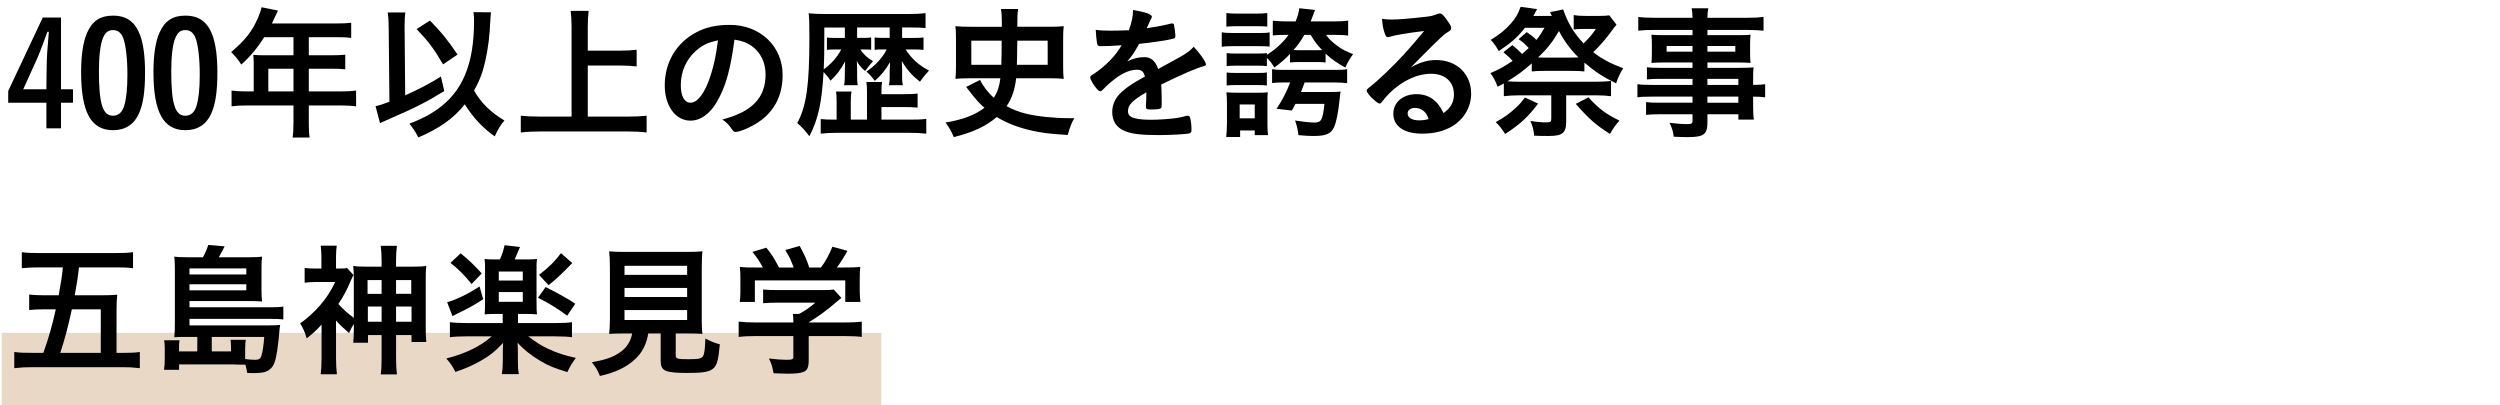
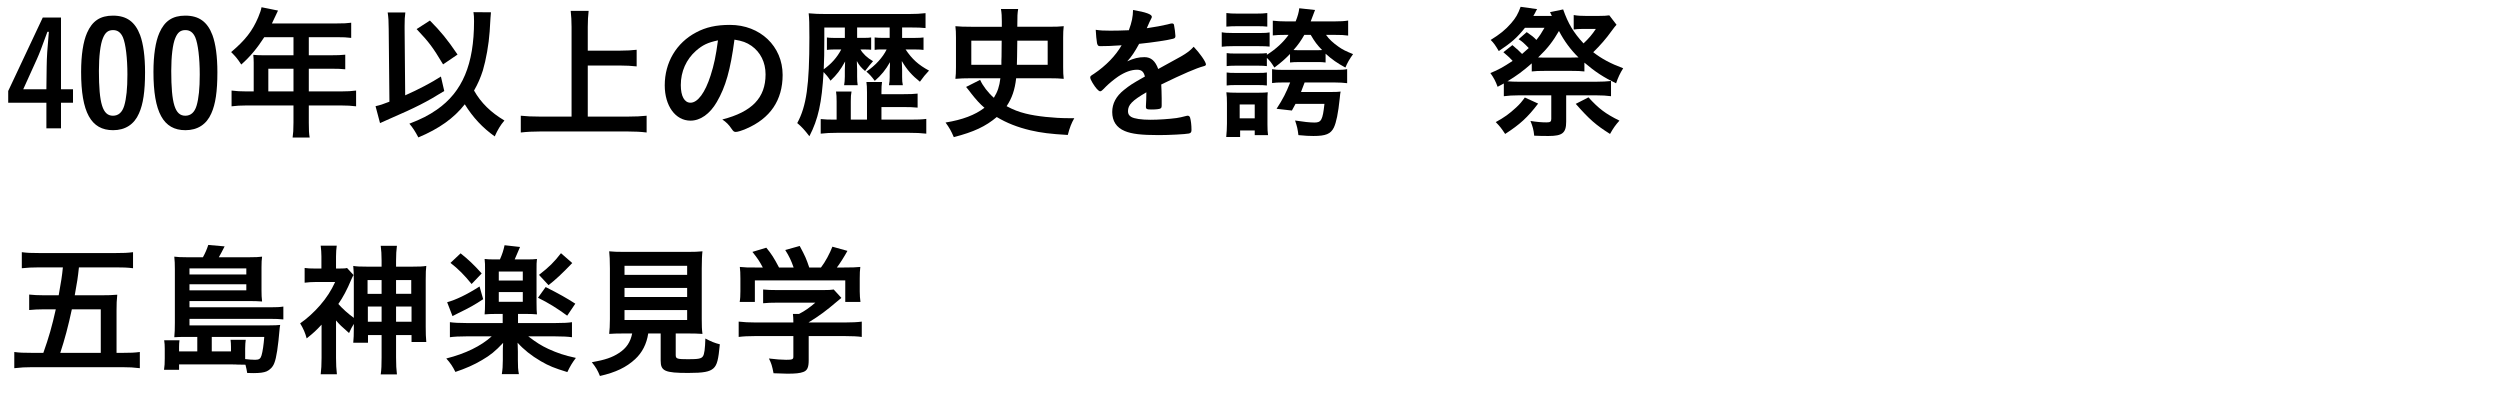
<svg xmlns="http://www.w3.org/2000/svg" viewBox="0 0 432 70">
-   <path d="m.296 57.52h152v13h-152z" fill="#ead8c6" />
  <path d="m10.54 15.423h2.075v2.324h-2.075v4.424h-2.524v-4.424h-6.598v-2.024l5.973-12.697h3.149zm-2.474-3.974c.025-1.7.1-2.799.375-5.949h-.25c-.95 2.625-1.425 3.849-1.8 4.674l-2.375 5.249h3.999l.05-3.974z" />
  <path d="m24.015 19.597c-.825 1.899-2.374 2.899-4.474 2.899-3.824 0-5.524-3.099-5.524-10.073 0-2.874.35-5.224 1.025-6.748.9-2.05 2.274-2.974 4.474-2.974 2.349 0 3.824 1.049 4.699 3.374.55 1.5.85 3.674.85 6.423 0 3.299-.325 5.499-1.05 7.098zm-2.549-1.325c.375-1.274.55-2.974.55-5.398 0-2.824-.3-5.324-.774-6.423-.375-.85-.925-1.25-1.7-1.25-.85 0-1.35.4-1.75 1.375-.45 1.049-.7 3.174-.7 5.673 0 5.674.65 7.748 2.425 7.748.95 0 1.6-.575 1.949-1.725z" />
  <path d="m36.515 19.597c-.825 1.899-2.374 2.899-4.474 2.899-3.824 0-5.524-3.099-5.524-10.073 0-2.874.35-5.224 1.025-6.748.9-2.05 2.274-2.974 4.474-2.974 2.349 0 3.824 1.049 4.699 3.374.55 1.5.85 3.674.85 6.423 0 3.299-.325 5.499-1.05 7.098zm-2.549-1.325c.375-1.274.55-2.974.55-5.398 0-2.824-.3-5.324-.774-6.423-.375-.85-.925-1.25-1.7-1.25-.85 0-1.35.4-1.75 1.375-.45 1.049-.7 3.174-.7 5.673 0 5.674.65 7.748 2.425 7.748.95 0 1.6-.575 1.949-1.725z" />
  <path d="m43.842 10.875c0-.5-.025-.9-.075-1.4.475.05 1 .075 1.675.075h5.273v-3.125h-5.049c-1.225 1.9-2.424 3.35-3.974 4.724-.675-1.025-.95-1.35-1.75-2.149 2.45-2.075 3.674-3.649 4.674-5.999.325-.775.5-1.3.575-1.75l2.849.575c-.075.15-.425.9-1.05 2.225h11.222c1.175 0 1.75-.025 2.475-.125v2.624c-.75-.1-1.399-.125-2.475-.125h-4.849v3.125h3.824c1.125 0 1.75-.025 2.474-.1v2.524c-.65-.075-1.375-.1-2.399-.1h-3.899v3.924h5.523c1.15 0 1.875-.05 2.649-.15v2.724c-.75-.1-1.6-.15-2.649-.15h-5.523v2.974c0 1.225.025 1.899.15 2.575h-2.949c.1-.7.15-1.325.15-2.6v-2.949h-8.073c-1.05 0-1.85.05-2.625.15v-2.724c.775.1 1.5.15 2.625.15h1.2v-4.924zm6.873 4.923v-3.924h-4.349v3.924z" />
  <path d="m67.167 5.001c0-1.275-.05-2-.175-2.85h3.049c-.1.7-.125 1.35-.125 2.325v.55l.1 11.447c2.225-.975 4.599-2.225 6.174-3.25l.575 2.5c-2.999 1.875-4.924 2.85-9.423 4.799-.875.4-1.075.475-1.674.75l-.775-2.924c.85-.2 1.175-.3 2.399-.775zm17.671-2.875c-.033.183-.108 1.291-.225 3.324-.15 2.2-.625 4.874-1.175 6.724-.4 1.25-.85 2.299-1.524 3.474 1.2 2.125 2.924 3.799 5.249 5.173-.7.825-1.175 1.625-1.675 2.75-2.099-1.5-3.749-3.249-5.173-5.549-1.875 2.399-4.449 4.224-8.023 5.724-.55-1.049-.975-1.699-1.55-2.374 2.074-.8 3.349-1.45 4.749-2.425 4.424-3.074 6.423-7.848 6.423-15.271 0-.775-.025-1.025-.1-1.575zm-10.548 1.425c1.9 1.924 2.975 3.224 4.774 5.874l-2.499 1.7c-1.8-3-2.399-3.799-4.574-6.099z" />
  <path d="m101.565 20.147h6.948c1.225 0 2.349-.05 3.224-.15v2.899c-1-.125-2-.175-3.199-.175h-15.246c-1.125 0-2.225.05-3.299.175v-2.899c.925.1 1.949.15 3.299.15h5.474v-15.496c0-1.1-.05-1.799-.15-2.774h3.1c-.1.9-.15 1.7-.15 2.774v4.099h5.648c1.05 0 1.95-.05 2.799-.15v2.874c-.9-.1-1.8-.15-2.799-.15h-5.648v8.823z" />
  <path d="m123.865 17.623c-1.2 2.075-2.849 3.225-4.549 3.225-2.599 0-4.449-2.55-4.449-6.099 0-3.949 2-7.348 5.424-9.148 1.674-.9 3.474-1.299 5.848-1.299 5.224 0 9.098 3.699 9.098 8.647 0 4.374-2.149 7.523-6.299 9.298-.825.35-1.475.55-1.799.55-.3 0-.425-.1-.75-.575-.425-.65-.899-1.125-1.574-1.575 5.148-1.325 7.473-3.749 7.473-7.798 0-2.075-.875-3.824-2.425-4.924-.875-.6-1.574-.85-2.949-1.075-.7 5.273-1.524 8.148-3.049 10.772zm-3.599-8.848c-1.674 1.475-2.624 3.574-2.624 5.924 0 1.924.625 3.049 1.674 3.049 1.25 0 2.524-1.725 3.474-4.699.6-1.875.9-3.299 1.275-6.073-1.774.375-2.649.8-3.799 1.799z" />
  <path d="m155.888 6.55h2.274c.649 0 1.049-.025 1.424-.075v2.149c-.4-.05-.825-.075-1.399-.075h-1.7c1.125 1.675 2.225 2.674 4.049 3.649-.649.7-.975 1.075-1.574 1.924-1.35-1.075-2.25-2.074-3.125-3.574v.3c.025.15.025.575.05 1.274v1.15c0 .675.025 1 .125 1.45h-2.399c.1-.55.125-.85.125-1.4v-.975c0-.075 0-.275.025-.575 0-.15 0-.2.025-.55v-.475c-.75 1.325-1.5 2.25-2.625 3.224-.55-.75-.925-1.15-1.45-1.6 1.525-1.025 2.824-2.424 3.499-3.824h-.95c-.525 0-.625 0-1.125.075v-2.149c.525.05.775.075 1.45.075h1.149v-1.799h-5.624v1.799h1.1c.7 0 1.025-.025 1.325-.075v2.125c-.3-.025-.6-.05-1.149-.05h-.7c.425.75 1.199 1.475 2.174 2.025-.35.383-.808.95-1.375 1.699-.65-.55-1.025-.975-1.425-1.725.025.475.05 1.025.05 1.525v1.175c0 .675.025 1 .1 1.475h-2.35c.075-.425.125-.9.125-1.5v-1.125c0-.275.025-.9.05-1.475-.825 1.5-1.425 2.274-2.524 3.324-.375-.6-.825-1.125-1.2-1.5-.3 5.324-.925 8.148-2.45 11.097-.8-1.05-1.325-1.625-2.099-2.274 1.6-2.949 2.099-6.548 2.099-14.796 0-2.35-.025-3.299-.125-4.174 1.025.1 1.8.125 3.1.125h14.146c1.25 0 2.1-.05 2.949-.15v2.575c-.7-.075-1.4-.1-2.549-.1h-1.5v1.799zm-6.073 9.348c0-.825-.025-1.199-.1-1.724h2.699c-.075.475-.1.924-.1 1.724v.375h3.774c1.25 0 1.725-.025 2.475-.1v2.424c-.775-.075-1.4-.1-2.475-.1h-3.774v2.174h4.924c1.225 0 2.074-.025 2.824-.125v2.549c-.85-.1-1.774-.15-3.199-.15h-11.972c-1.4 0-2.2.05-3.074.15v-2.524c.7.075 1.375.1 2.35.1h.4v-3.149c0-.75-.025-1.225-.1-1.7h2.674c-.1.5-.125.875-.125 1.7v3.149h2.799v-4.774zm-7.373-11.147v1.875c0 2.299-.025 3.849-.1 5.349 1.35-.975 2.299-2.049 3.024-3.424h-1.3c-.55 0-.825.025-1.175.075v-2.149c.35.05.625.075 1.175.075h1.924v-1.799h-3.549v-.002z" />
  <path d="m167.641 13.524c-.975 0-1.725.025-2.549.1.075-.575.1-1.174.1-2.024v-5.099c0-.8-.025-1.425-.1-1.975.75.075 1.55.1 2.724.1h5.299v-.95c0-.825-.025-1.375-.15-2.125h2.974c-.125.8-.15 1.075-.15 3.074h5.299c1.3 0 2.1-.025 2.724-.1-.075.65-.1 1.1-.1 1.975v5.099c0 .875.025 1.475.1 2.024-.7-.075-1.424-.1-2.549-.1h-5.673c-.225 2-.725 3.449-1.65 4.824 1.175.625 2.075.975 3.274 1.274 1.85.475 4.899.8 7.423.8h1c-.5.875-.775 1.575-1.125 2.899-3.049-.175-4.599-.375-6.449-.8-2.224-.525-4.124-1.274-5.823-2.299-1.925 1.625-3.949 2.574-7.423 3.474-.475-1.1-.725-1.55-1.425-2.524 2.924-.475 5.099-1.3 6.724-2.549-.725-.6-1.45-1.4-2.25-2.424-.225-.3-.525-.7-.925-1.175l2.424-1.225c.45 1.024 1.375 2.224 2.375 3.099.65-1.05.95-1.95 1.125-3.374h-5.224zm5.399-2.325c0-.625 0-1.075.025-1.375.017-.867.025-1.8.025-2.799h-5.249v4.174zm7.998 0v-4.174h-5.249c-.025 2.35-.05 3.749-.075 4.174z" />
  <path d="m198.09 15.948c-2.475 1.45-3.174 2.174-3.174 3.274 0 .45.175.75.55.975.55.325 1.774.5 3.349.5 1.35 0 3.224-.125 4.499-.3.525-.075.825-.15 1.825-.4h.125c.175 0 .3.125.375.3.15.524.25 1.274.25 2.174 0 .375-.125.525-.45.6-.6.125-3.374.275-5.199.275-3.049 0-4.674-.2-5.874-.7-1.45-.6-2.174-1.725-2.174-3.299 0-1.449.675-2.724 2.024-3.799 1.075-.85 1.325-1.025 3.624-2.325-.2-.825-.575-1.174-1.35-1.174-1.025 0-2.1.4-3.274 1.174-.725.5-1.575 1.2-2.099 1.725-.75.775-.825.825-1.025.825-.25 0-.775-.575-1.3-1.45-.25-.425-.4-.75-.4-.925 0-.225.05-.275.65-.65 2.049-1.375 3.749-3.125 4.774-4.924-1.774.125-2.699.15-3.674.15-.375 0-.45-.075-.575-.5-.075-.325-.2-1.649-.225-2.324.85.125 1.35.15 2.549.15.975 0 2.05-.025 3.174-.075.525-1.424.7-2.324.725-3.499 2.224.375 3.249.75 3.249 1.175 0 .1-.025.15-.1.3-.175.325-.375.725-.7 1.5-.033.067-.058.125-.075.175 1.425-.2 2.675-.45 3.549-.65.55-.15.675-.175.8-.175.2 0 .3.075.35.225.1.45.25 1.6.25 1.95 0 .275-.1.4-.425.475-.8.225-3.549.649-5.848.875-.75 1.375-1.275 2.174-2.05 3.024 1.125-.525 1.975-.725 2.974-.725 1.125 0 1.875.65 2.375 2.05 2.475-1.35 3.799-2.075 3.949-2.175 1.149-.675 1.625-1.05 2.174-1.674 1.025 1.05 2.125 2.625 2.125 3.049 0 .15-.1.25-.425.325-1.225.325-3.499 1.3-7.298 3.149.025.45.075 1.6.075 2.399v1.2c0 .3-.05.45-.175.525-.125.125-.8.2-1.549.2-.85 0-1-.075-1-.475v-.1c.05-.725.075-1.675.075-2.274v-.125z" />
  <path d="m211.117 5.576c.55.1 1.025.125 1.925.125h4.799c.8 0 1.149-.025 1.549-.1v2.45c-.5-.05-.899-.075-1.824-.075h-4.524c-.85 0-1.275.025-1.925.1zm.775 18.095c.075-.75.125-1.55.125-2.325v-3.524c0-.775-.025-1.25-.1-1.875.55.05.875.075 1.875.075h3.674c.825 0 1.25-.025 1.6-.075-.05.575-.05.825-.05 1.75v3.799c0 .75.025 1.4.1 1.85h-2.299v-.8h-2.524v1.125zm.025-21.42c.6.075 1 .1 1.95.1h3.174c.925 0 1.35-.025 1.949-.1v2.35c-.5-.05-.925-.075-1.649-.075h-3.474c-.85 0-1.325.025-1.95.075zm17.146 8.548c-.525-.075-.775-.075-1.4-.075h-3.324c-.575 0-.975.025-1.424.075v-1.475c-.9.925-1.5 1.45-2.699 2.35-.55-.875-.725-1.125-1.3-1.675v1.425c-.45-.05-.775-.075-1.475-.075h-3.949c-.725 0-1.125.025-1.524.075v-2.25c.525.075.75.075 1.524.075h3.949c.774 0 1.05-.025 1.475-.075v.3c1.575-1 2.824-2.149 3.749-3.449h-.475c-1.125 0-1.6.025-2.25.1v-2.549c.65.075 1.45.125 2.399.125h1.55c.35-.875.55-1.575.625-2.274l2.724.3c-.383 1.017-.633 1.675-.75 1.975h3.949c1.2 0 1.899-.05 2.524-.15v2.599c-.7-.1-1.175-.125-2.424-.125h-1.4c.525.75 1.2 1.375 2.2 2.075.675.475 1.225.75 2.475 1.25-.575.8-1 1.5-1.325 2.325-1.425-.775-2.325-1.4-3.424-2.399v1.524zm-17.095 1.725c.525.075.75.075 1.524.075h3.949c.774 0 .975 0 1.475-.075v2.25c-.425-.05-.75-.075-1.525-.075h-3.924c-.775 0-1.05.025-1.5.075v-2.25zm2.249 7.923h2.6v-2.399h-2.6zm7.548-6.198c-.925 0-1.475.025-1.95.1v-2.399c.55.1.9.125 1.85.125h9.048c1.125 0 1.525-.025 2.075-.125v2.424c-.575-.075-1.275-.125-2.225-.125h-5.124c-.2.575-.4 1.1-.625 1.649h5.049c1.075 0 1.399-.025 1.799-.075-.075.35-.075.375-.15 1.125-.275 2.649-.6 4.199-1.024 5.099-.55 1.1-1.4 1.45-3.524 1.45-.7 0-1.35-.025-2.599-.15-.125-1.05-.225-1.475-.575-2.524 1.425.225 2.549.35 3.375.35 1.149 0 1.399-.45 1.699-3.224h-4.999c-.2.4-.325.6-.625 1.149l-2.649-.3c1.125-1.725 1.65-2.774 2.35-4.549zm5.924-5.574c.375 0 .525 0 .774-.025-.875-.9-1.25-1.399-1.974-2.625h-1.1c-.575 1-1.05 1.7-1.875 2.625.3.025.475.025.85.025z" />
-   <path d="m248.19 10.375c3.524 0 6.023 2.399 6.023 5.799 0 2.324-1.225 4.424-3.274 5.648-1.425.85-3.174 1.274-5.149 1.274-3.174 0-5.023-1.274-5.023-3.449 0-1.975 1.649-3.375 3.999-3.375 2.125 0 3.649 1.075 4.674 3.274 1.274-.925 1.799-1.899 1.799-3.249 0-2.15-1.524-3.549-3.924-3.549-2.45 0-5.074 1.225-7.249 3.399-.4.4-.775.825-1.225 1.4-.175.25-.3.35-.45.35-.45 0-2.225-1.75-2.225-2.2 0-.225.1-.35.65-.75.575-.45 1.399-1.174 2.449-2.174 2.424-2.299 4.199-4.224 6.824-7.423-3.125.4-5.224.75-5.999 1.025-.125.025-.2.05-.275.05-.2 0-.325-.125-.475-.5-.3-.75-.45-1.575-.525-2.674.675.1 1.15.125 1.7.125 1.2 0 3.224-.175 5.849-.475.924-.1 1.225-.175 1.924-.45.225-.1.35-.125.5-.125.35 0 .7.3 1.35 1.299.475.65.625.975.625 1.175 0 .325-.075.425-.625.775-.45.275-.725.5-1.3 1.05-1.25 1.2-1.274 1.2-2.824 2.774-1.1 1.125-1.225 1.25-2.225 2.25 1.625-.9 2.899-1.275 4.399-1.275h.002zm-2.4 8.647c-.375-.25-.8-.375-1.274-.375-.775 0-1.275.375-1.275.975 0 .725.775 1.175 1.975 1.175.55 0 1.025-.05 1.649-.225-.3-.825-.55-1.2-1.075-1.55z" />
  <path d="m261.342 7.8c.85.725 1.174 1 1.674 1.524.425-.375.6-.525 1.15-1.024-.875-.9-1.125-1.125-1.75-1.525l1.399-1.225c.875.6 1.175.825 1.675 1.35.575-.725.825-1.1 1.399-2.1h-3.374c-1.35 1.7-2.35 2.575-4.524 4.024-.625-1.049-.85-1.375-1.4-1.924 1.575-.975 2.524-1.725 3.524-2.875.8-.925 1.175-1.549 1.649-2.849l2.85.4c-.175.275-.225.375-.35.65-.15.25-.175.3-.3.525h3.199c-.075-.15-.1-.2-.175-.35-.05-.125-.05-.15-.15-.3l2.274-.475c.85 2.425 1.8 4.024 3.524 5.874.9-.85 1.5-1.55 2.125-2.5h-2.325c-.625 0-1.024.025-1.5.1v-2.5c.725.125 1.225.15 2.075.15h2.299c.825 0 1.274-.025 1.774-.1l1.25 1.625c-.25.275-.35.4-.85 1.075-.925 1.3-1.949 2.475-3.174 3.674 1.45 1.125 2.975 1.95 5.174 2.774-.5.775-.925 1.674-1.225 2.599-2.1-1-3.599-1.975-5.474-3.574v1.525c-.65-.075-1.125-.1-2.375-.1h-4.349c-1.25 0-1.75.025-2.374.1v-1.4c-1.5 1.325-2.625 2.15-4.199 3.1.625.05 1.225.075 1.95.075h13.372c1.075 0 1.85-.05 2.574-.125v2.625c-.725-.1-1.549-.15-2.574-.15h-5.174v4.549c0 1.95-.65 2.475-3.024 2.475-1 0-1.35 0-2.5-.05-.1-1.025-.275-1.625-.65-2.549 1.05.175 1.975.25 2.774.25.65 0 .825-.125.825-.6v-4.074h-5.624c-1.025 0-1.8.05-2.575.15v-2.2c-.375.2-.524.3-1.075.575-.325-.925-.7-1.625-1.25-2.375 1.425-.575 2.2-1.025 3.849-2.1-.5-.55-.525-.575-1.6-1.5l1.55-1.225h.006zm4.449 10.098c-1.825 2.399-3.149 3.599-5.699 5.249-.675-1-.825-1.225-1.625-2.049 1.5-.825 2.299-1.4 3.524-2.524.65-.6.975-1 1.5-1.725l2.299 1.05h.001zm5.623-7.948c.625 0 .9 0 1.35-.025-1.325-1.3-2.449-2.799-3.374-4.574-1.025 1.775-1.975 3.024-3.599 4.574.35.025.625.025 1.274.025zm3.075 6.873c1.775 1.95 2.924 2.825 5.349 4.024-.675.75-1.05 1.274-1.625 2.299-2.424-1.525-3.574-2.524-5.923-5.199l2.199-1.125z" />
-   <path d="m292.466 13.624h-5.674c-.875 0-1.55.025-2.2.1v-2.1c.55.075 1.2.1 2.25.1h5.624v-.925h-5.074c-.85 0-1.449.025-2.024.075.05-.525.075-1 .075-1.625v-1.575c0-.675-.025-1.05-.075-1.675.675.05 1.15.075 2.05.075h5.049v-.9h-6.574c-1.2 0-1.949.025-2.799.125v-2.375c.75.1 1.55.15 2.949.15h6.424c-.025-.85-.05-1.1-.15-1.649h2.875c-.1.525-.125.75-.15 1.649h6.748c1.4 0 2.175-.05 2.95-.15v2.375c-.8-.075-1.65-.125-2.799-.125h-6.898v.9h5.449c.925 0 1.399-.025 2-.075-.05.55-.075.925-.075 1.675v1.575c0 .75.025 1.1.075 1.625-.55-.05-1.125-.075-1.9-.075h-5.548v.925h5.424c1.399 0 1.799-.025 2.549-.075-.075.625-.075.925-.075 2.174v.85c1.05 0 1.575-.05 2.075-.125v2.274c-.575-.075-1.025-.125-2.075-.125v1.4c0 1.275.025 1.85.125 2.574h-2.674v-.925h-5.349v1.35c0 2.149-.6 2.599-3.499 2.599-.6 0-1.475-.025-2.325-.075-.125-.975-.275-1.449-.725-2.399 1.274.15 2.174.225 2.999.225.8 0 .975-.1.975-.575v-1.125h-5.649c-1.05 0-1.674.025-2.375.1v-2.199c.65.075 1.05.1 2.3.1h5.724v-1.05h-6.874c-1.35 0-2.024.025-2.649.125v-2.274c.65.1 1.2.125 2.6.125h6.923v-1.05h-.003zm-4.475-5.674v.975h4.474v-.975zm7.049.975h4.824v-.975h-4.824zm5.348 5.748v-1.05h-5.349v1.05zm-5.348 3.075h5.349v-1.05h-5.349z" />
  <path d="m7.491 60.972c.95-2.674 1.5-4.599 2.149-7.523h-2.074c-.975 0-1.774.05-2.524.125v-2.674c.625.075 1.55.125 2.599.125h2.5c.45-2.499.575-3.324.725-4.824h-4.024c-1.299 0-2.149.05-3.074.15v-2.774c.925.125 1.6.15 3.024.15h13.172c1.399 0 2.049-.025 3.024-.15v2.774c-.975-.125-1.75-.15-3.024-.15h-6.324c-.2 1.85-.3 2.475-.725 4.824h4.499c1.2 0 2-.025 2.849-.1-.1.925-.125 1.625-.125 2.699v7.348h1.1c1.35 0 2-.025 2.924-.15v2.799c-1.075-.125-1.774-.175-3.074-.175h-15.496c-1.175 0-2.049.05-3.124.175v-2.799c.875.125 1.6.15 3.049.15h1.975zm9.923 0v-7.523h-4.999c-.6 2.824-1.25 5.273-2 7.523z" />
  <path d="m34.091 58.223h-2.049c-.875 0-1.15 0-1.925.05.075-.75.1-1.375.1-2.475v-9.298c0-.8-.025-1.524-.1-2.149.625.075 1.1.1 2.05.1h2.899c.375-.675.675-1.35.924-2.125l2.825.25c-.325.65-.725 1.4-1 1.875h5.399c.975 0 1.475-.025 2.074-.1-.075.575-.1 1-.1 1.85v3.974c0 .775.025 1.3.1 1.924-.65-.05-1.325-.075-2.024-.075h-10.522v1.075h13.997c1.05 0 1.6-.025 2.225-.125v2.225c-.65-.075-1.375-.1-2.274-.1h-13.947v1.125h13.872c.85 0 1.325-.025 1.8-.075-.025.2-.05.225-.075.45-.3 3.474-.575 5.199-.925 6.099-.25.7-.75 1.2-1.35 1.475-.475.2-1.15.3-2.299.3-.2 0-.475 0-1.05-.025-.1-.55-.125-.75-.3-1.425-.25 0-.717-.008-1.4-.025-.3-.025-.525-.025-1.05-.025h-9.022v.925h-2.6c.1-.65.125-1.175.125-1.975v-1.649c0-.575-.025-1-.1-1.475h2.649c-.05.375-.075.7-.075 1.175v.75h3.149v-2.5h-.001zm8.473-10.798v-1.049h-9.823v1.049zm-9.823 2.75h9.823v-1.05h-9.823zm7.173 10.547v-.775c0-.45-.025-.85-.075-1.225h2.625c-.05.25-.1.975-.1 1.5v1.825c.55.075 1.225.125 1.725.125.675 0 .925-.175 1.1-.75.2-.649.375-1.899.475-3.199h-9.073v2.5h3.324z" />
  <path d="m61.14 55.974c-.325.55-.5.825-.825 1.574-1.324-1.149-1.649-1.475-2.249-2.174v6.474c0 1.149.05 1.924.15 2.824h-2.799c.1-.75.15-1.675.15-2.824v-5.749c-.85.925-1.4 1.45-2.575 2.375-.25-.95-.575-1.699-1.125-2.599 1.175-.8 2.399-1.925 3.424-3.099 1.149-1.325 1.949-2.575 2.624-4.049h-3.249c-.775 0-1.45.05-2.024.125v-2.549c.55.075.925.1 1.799.1h1.1v-2.1c0-.55-.05-1.275-.125-1.85h2.774c-.075.55-.125 1.175-.125 1.875v2.075h.55c.774 0 1.149-.025 1.35-.1l1.125 1.225c-.15.25-.2.35-.375.75-.75 1.799-1.449 3.099-2.249 4.249.725.825 1.649 1.649 2.674 2.399v-6.523c0-1.15-.025-1.7-.1-2.45.625.1 1.15.125 2.449.125h2.45v-1.05c0-1.049-.05-1.75-.15-2.549h2.8c-.1.775-.15 1.475-.15 2.575v1.024h2.774c1.325 0 1.8-.025 2.45-.125-.075.65-.1 1.075-.1 2.45v8.073c0 1.075.025 1.875.1 2.625h-2.55v-1.2h-2.674v3.849c0 1.3.05 2.125.15 2.949h-2.8c.125-.875.15-1.625.15-2.924v-3.874h-2.35v1.325h-2.549c.075-.75.1-1.375.1-2.549zm2.374-7.574v2.375h2.425v-2.375zm.051 4.574v2.625h2.375v-2.625zm7.498-2.199v-2.375h-2.625v2.375zm.05 4.824v-2.625h-2.674v2.625z" />
  <path d="m85.591 54.249c-.7 0-1.3.025-1.85.075.05-.525.075-1.1.075-2v-5.624c0-1 0-1.25-.075-1.95.625.075.875.075 1.899.075h.75c.399-.9.6-1.525.8-2.449l2.674.3c-.475 1.1-.775 1.799-.925 2.149h2c1 0 1.174 0 1.85-.075-.075.625-.075.85-.075 1.975v5.574c0 1.05.025 1.55.075 2.024-.55-.05-1.1-.075-1.8-.075h-1.475v1.574h6.448c1.425 0 2.25-.05 2.875-.15v2.6c-.725-.1-1.575-.15-2.899-.15h-4.649c1.475 1.125 2.25 1.6 3.474 2.174 1.6.725 2.7 1.1 4.749 1.55-.625.825-1 1.449-1.475 2.449-2.274-.7-3.149-1.05-4.574-1.875-1.675-.975-3-2.049-4.024-3.199 0 .183.008.4.025.65 0 .1.025.85.025.925v1.399c0 1.2.025 1.625.175 2.45h-2.949c.125-.8.175-1.425.175-2.475v-1.35c0-.475 0-.775.05-1.575-1.325 1.425-2.225 2.149-3.649 2.974-1.325.8-2.874 1.475-4.599 2.05-.475-.95-.85-1.525-1.575-2.325 3.299-.825 5.999-2.149 7.848-3.824h-4.349c-1.25 0-2.149.05-2.874.15v-2.6c.65.1 1.625.15 2.849.15h6.273v-1.574h-1.274v.003zm-2.1-2.549c-1.4.924-2.3 1.449-4.324 2.424-.283.15-.608.317-.975.5l-.925-2.399c1.524-.425 3.374-1.299 5.599-2.724l.625 2.2zm-3.899-7.924c1.325 1.05 2.275 1.95 3.649 3.474l-1.75 1.825c-1.225-1.525-2.325-2.625-3.649-3.649l1.75-1.649zm6.598 4.699h4.149v-1.549h-4.149zm0 3.674h4.149v-1.675h-4.149zm8.098-2.549c2.375 1.2 3.649 1.924 5.124 2.874l-1.399 2.075c-1.775-1.3-3.225-2.2-5.049-3.099l1.325-1.85zm4.599-4.149c-1.774 1.849-2.874 2.874-4.099 3.824l-1.649-1.774c1.8-1.399 2.6-2.199 3.799-3.749l1.949 1.7z" />
  <path d="m107.866 57.623c-1.125 0-2 .025-2.599.075.075-.7.125-1.475.125-2.549v-8.748c0-1.3-.05-2.375-.125-2.975.7.075 1.449.1 2.524.1h11.073c1.049 0 1.824-.025 2.524-.1-.075.525-.125 1.625-.125 2.975v8.748c0 1.2.025 1.85.125 2.549-.625-.05-1.6-.075-2.549-.075h-2.074v3.699c0 .675.2.75 2.149.75 1.799 0 2.274-.1 2.549-.5.25-.35.375-1.3.425-3.075 1 .525 1.6.775 2.5 1-.25 2.674-.475 3.574-1.1 4.149-.675.6-1.7.8-4.374.8-4.024 0-4.749-.325-4.749-2.125v-4.699h-2.149c-.275 1.825-1.05 3.324-2.274 4.449-1.524 1.4-3.324 2.274-6.073 2.899-.4-1-.7-1.5-1.4-2.375 2.274-.4 3.524-.825 4.699-1.6 1.275-.825 1.975-1.875 2.274-3.374h-1.375v.002zm.05-10.123h10.823v-1.575h-10.823zm0 3.825h10.823v-1.575h-10.823zm0 3.973h10.823v-1.724h-10.823z" />
  <path d="m130.567 58.073c-1.25 0-2.174.05-2.924.15v-2.649c.85.1 1.799.15 2.899.15h6.548v-.175c0-.475-.025-.875-.075-1.299h1.05c1.025-.525 1.8-1.075 2.824-1.95h-6.598c-1 0-1.725.025-2.424.1v-2.375c.7.075 1.424.1 2.449.1h7.923c.925 0 1.425-.025 1.825-.1l1.325 1.45c-.233.2-.525.442-.875.725-1.699 1.45-2.924 2.375-4.773 3.5v.025h6.223c1.15 0 2.25-.05 2.949-.15v2.649c-.675-.1-1.699-.15-2.974-.15h-6.198v4.199c0 1.225-.25 1.75-.925 2-.6.225-1.35.3-2.774.3-.3 0-1.075-.025-2.375-.075-.25-1.3-.375-1.7-.8-2.55 1.175.15 2.25.225 2.974.225 1.075 0 1.25-.075 1.25-.55v-3.549h-6.524zm1.249-11.847c-.575-1.075-.875-1.549-1.799-2.699l2.399-.725c.875 1.05 1.35 1.799 2.199 3.424h2.524c-.425-1.225-.775-1.949-1.45-3.024l2.5-.7c.975 1.825 1.125 2.175 1.649 3.724h2.025c.725-.924 1.549-2.474 1.974-3.599l2.6.725c-.55 1-1.275 2.149-1.825 2.874h1.1c1.65 0 2.075-.025 2.95-.1-.075.625-.1 1.1-.1 2v2.224c0 .65.05 1.25.125 1.825h-2.625v-3.724h-15.621v3.724h-2.625c.1-.55.125-1.1.125-1.85v-2.199c0-.85-.025-1.425-.1-2 1.1.1 1.225.1 2.85.1z" />
</svg>